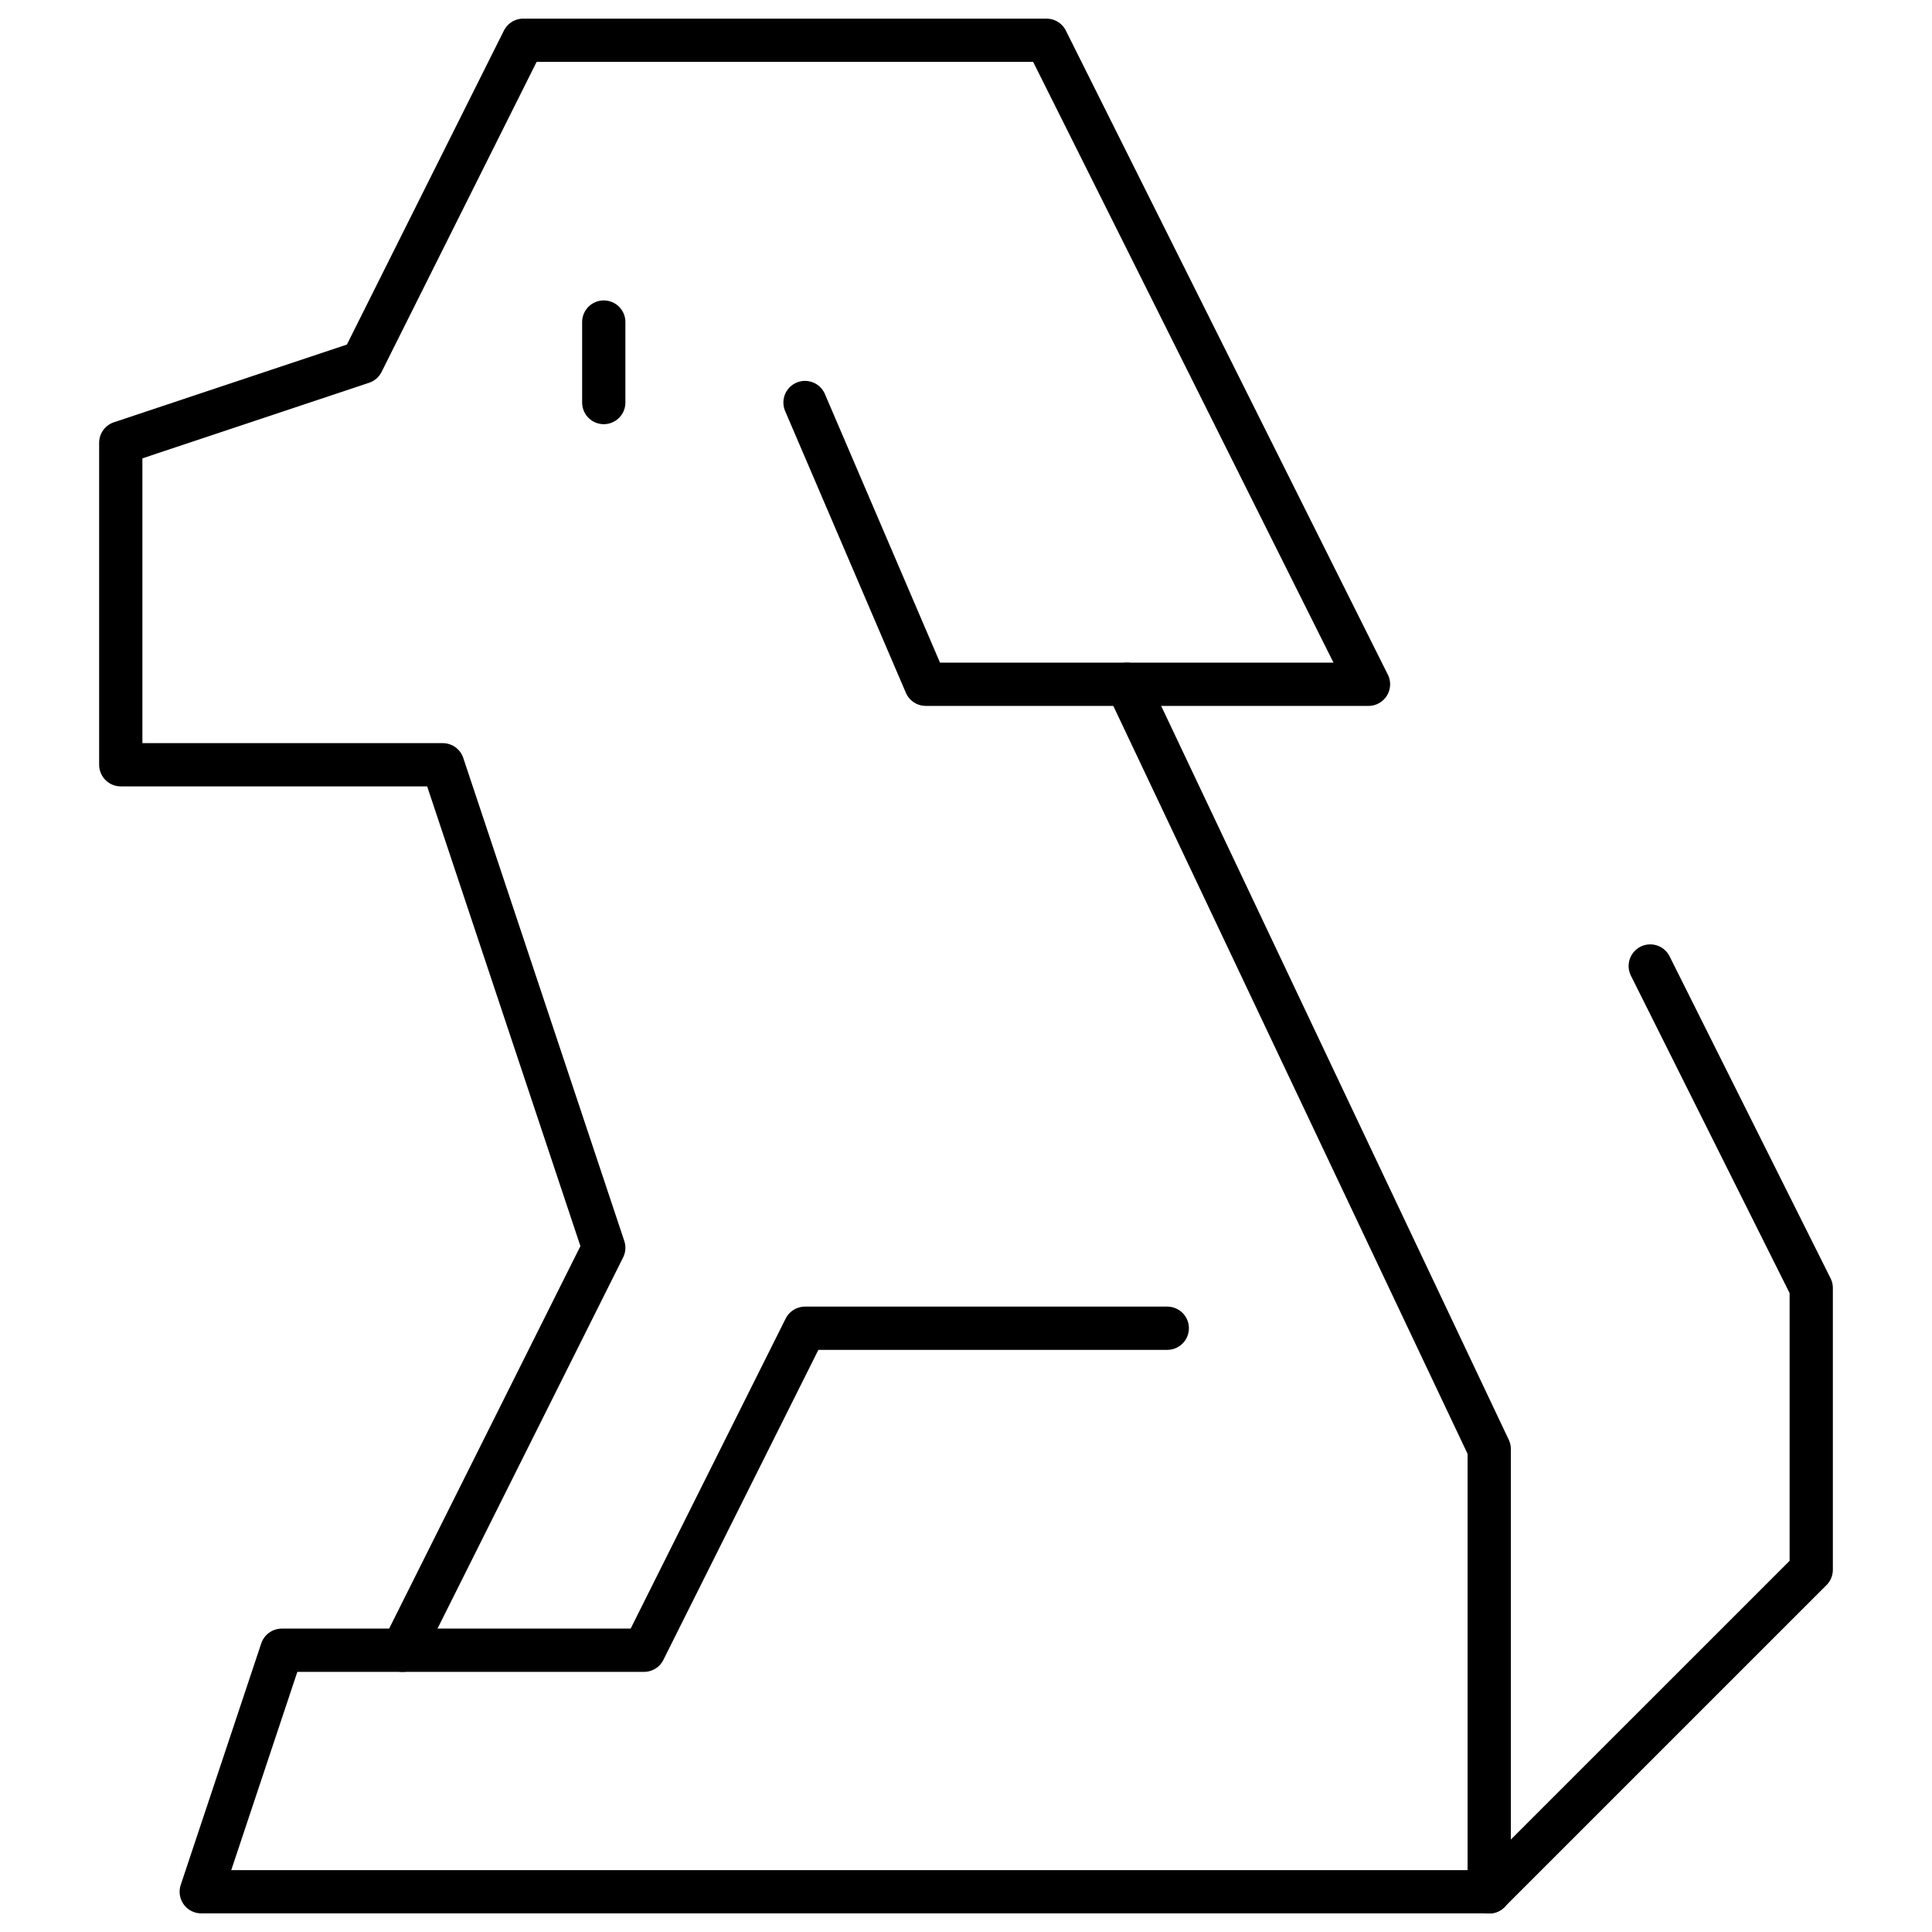
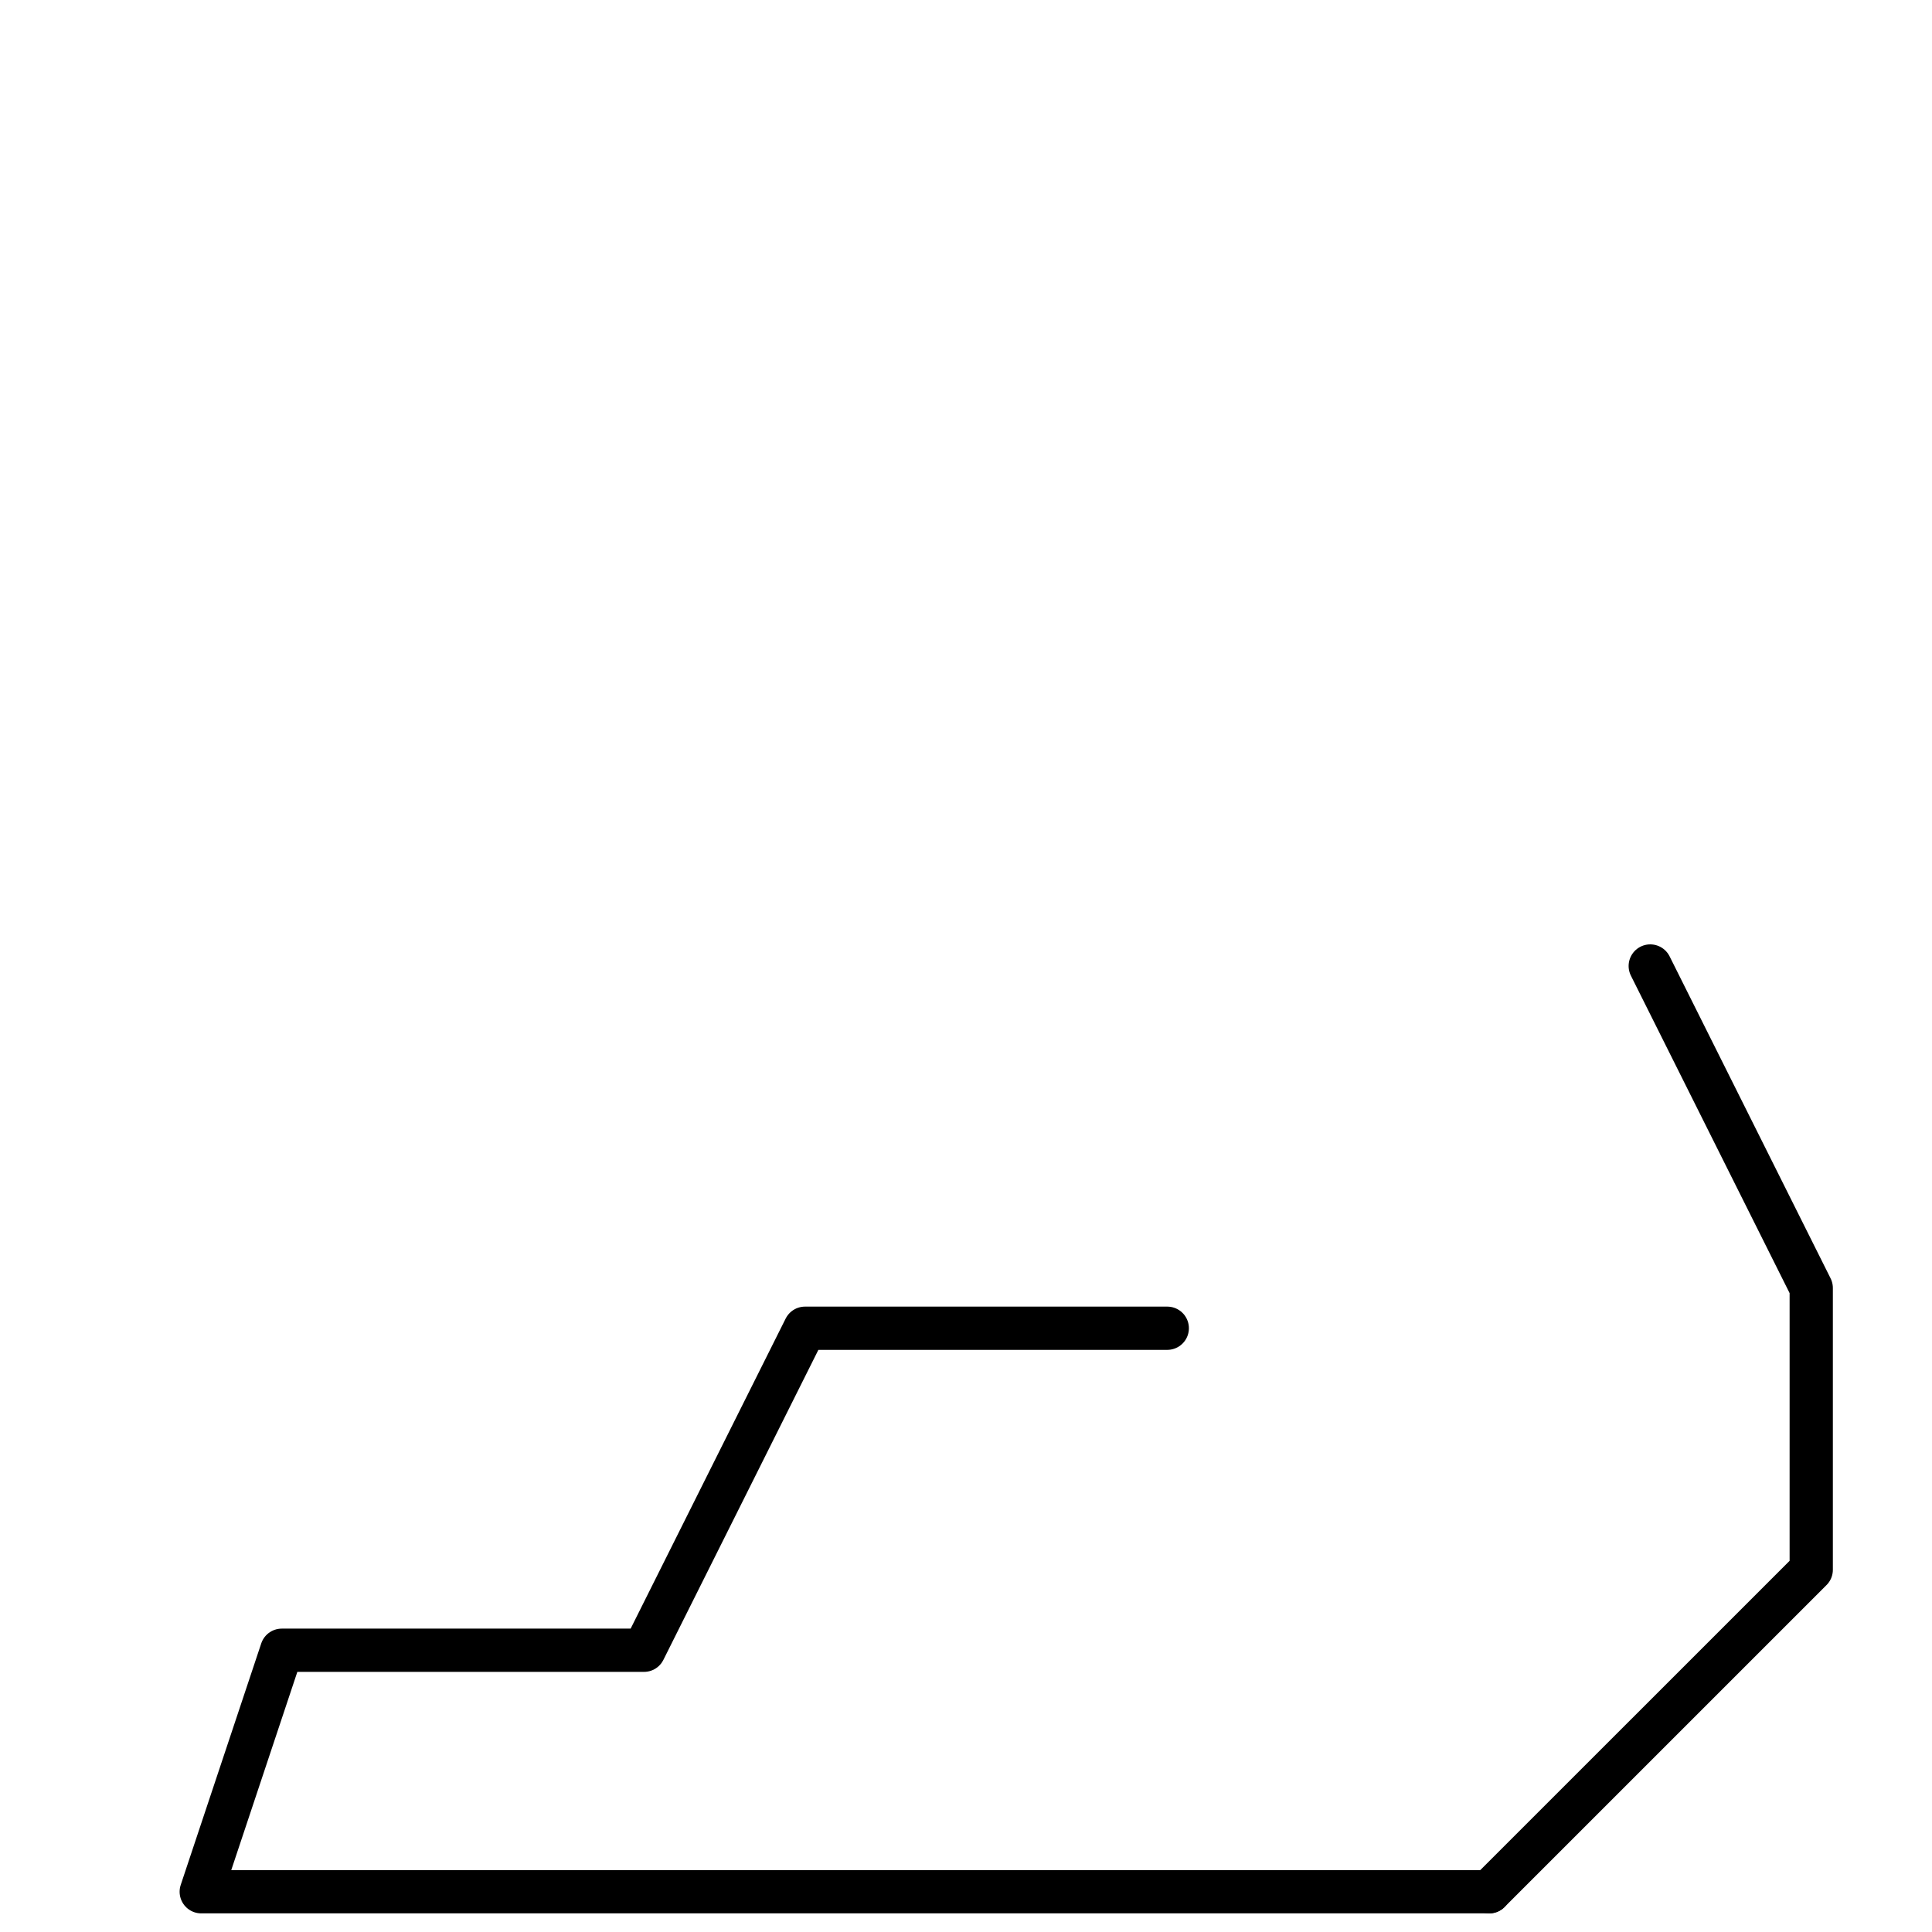
<svg xmlns="http://www.w3.org/2000/svg" width="67" height="67" viewBox="0 0 67 67" fill="none">
-   <path d="M20.938 11.168V13.96" stroke="black" stroke-width="1.5" stroke-miterlimit="10" stroke-linecap="round" stroke-linejoin="round" />
-   <path d="M39.083 23.73L51.645 50.251V65.606" stroke="black" stroke-width="1.5" stroke-miterlimit="10" stroke-linecap="round" stroke-linejoin="round" />
-   <path d="M27.917 13.959L32.104 23.73H47.458L36.292 1.396H18.146L12.562 12.563L4.188 15.355V26.521H15.354L20.938 43.272L13.958 57.23" stroke="black" stroke-width="1.5" stroke-miterlimit="10" stroke-linecap="round" stroke-linejoin="round" />
  <path d="M40.48 46.062H27.917L22.334 57.229H9.771L6.979 65.604H51.646" stroke="black" stroke-width="1.5" stroke-miterlimit="10" stroke-linecap="round" stroke-linejoin="round" />
  <path d="M51.645 65.604L62.812 54.438V44.667L57.229 33.5" stroke="black" stroke-width="1.5" stroke-miterlimit="10" stroke-linecap="round" stroke-linejoin="round" />
</svg>